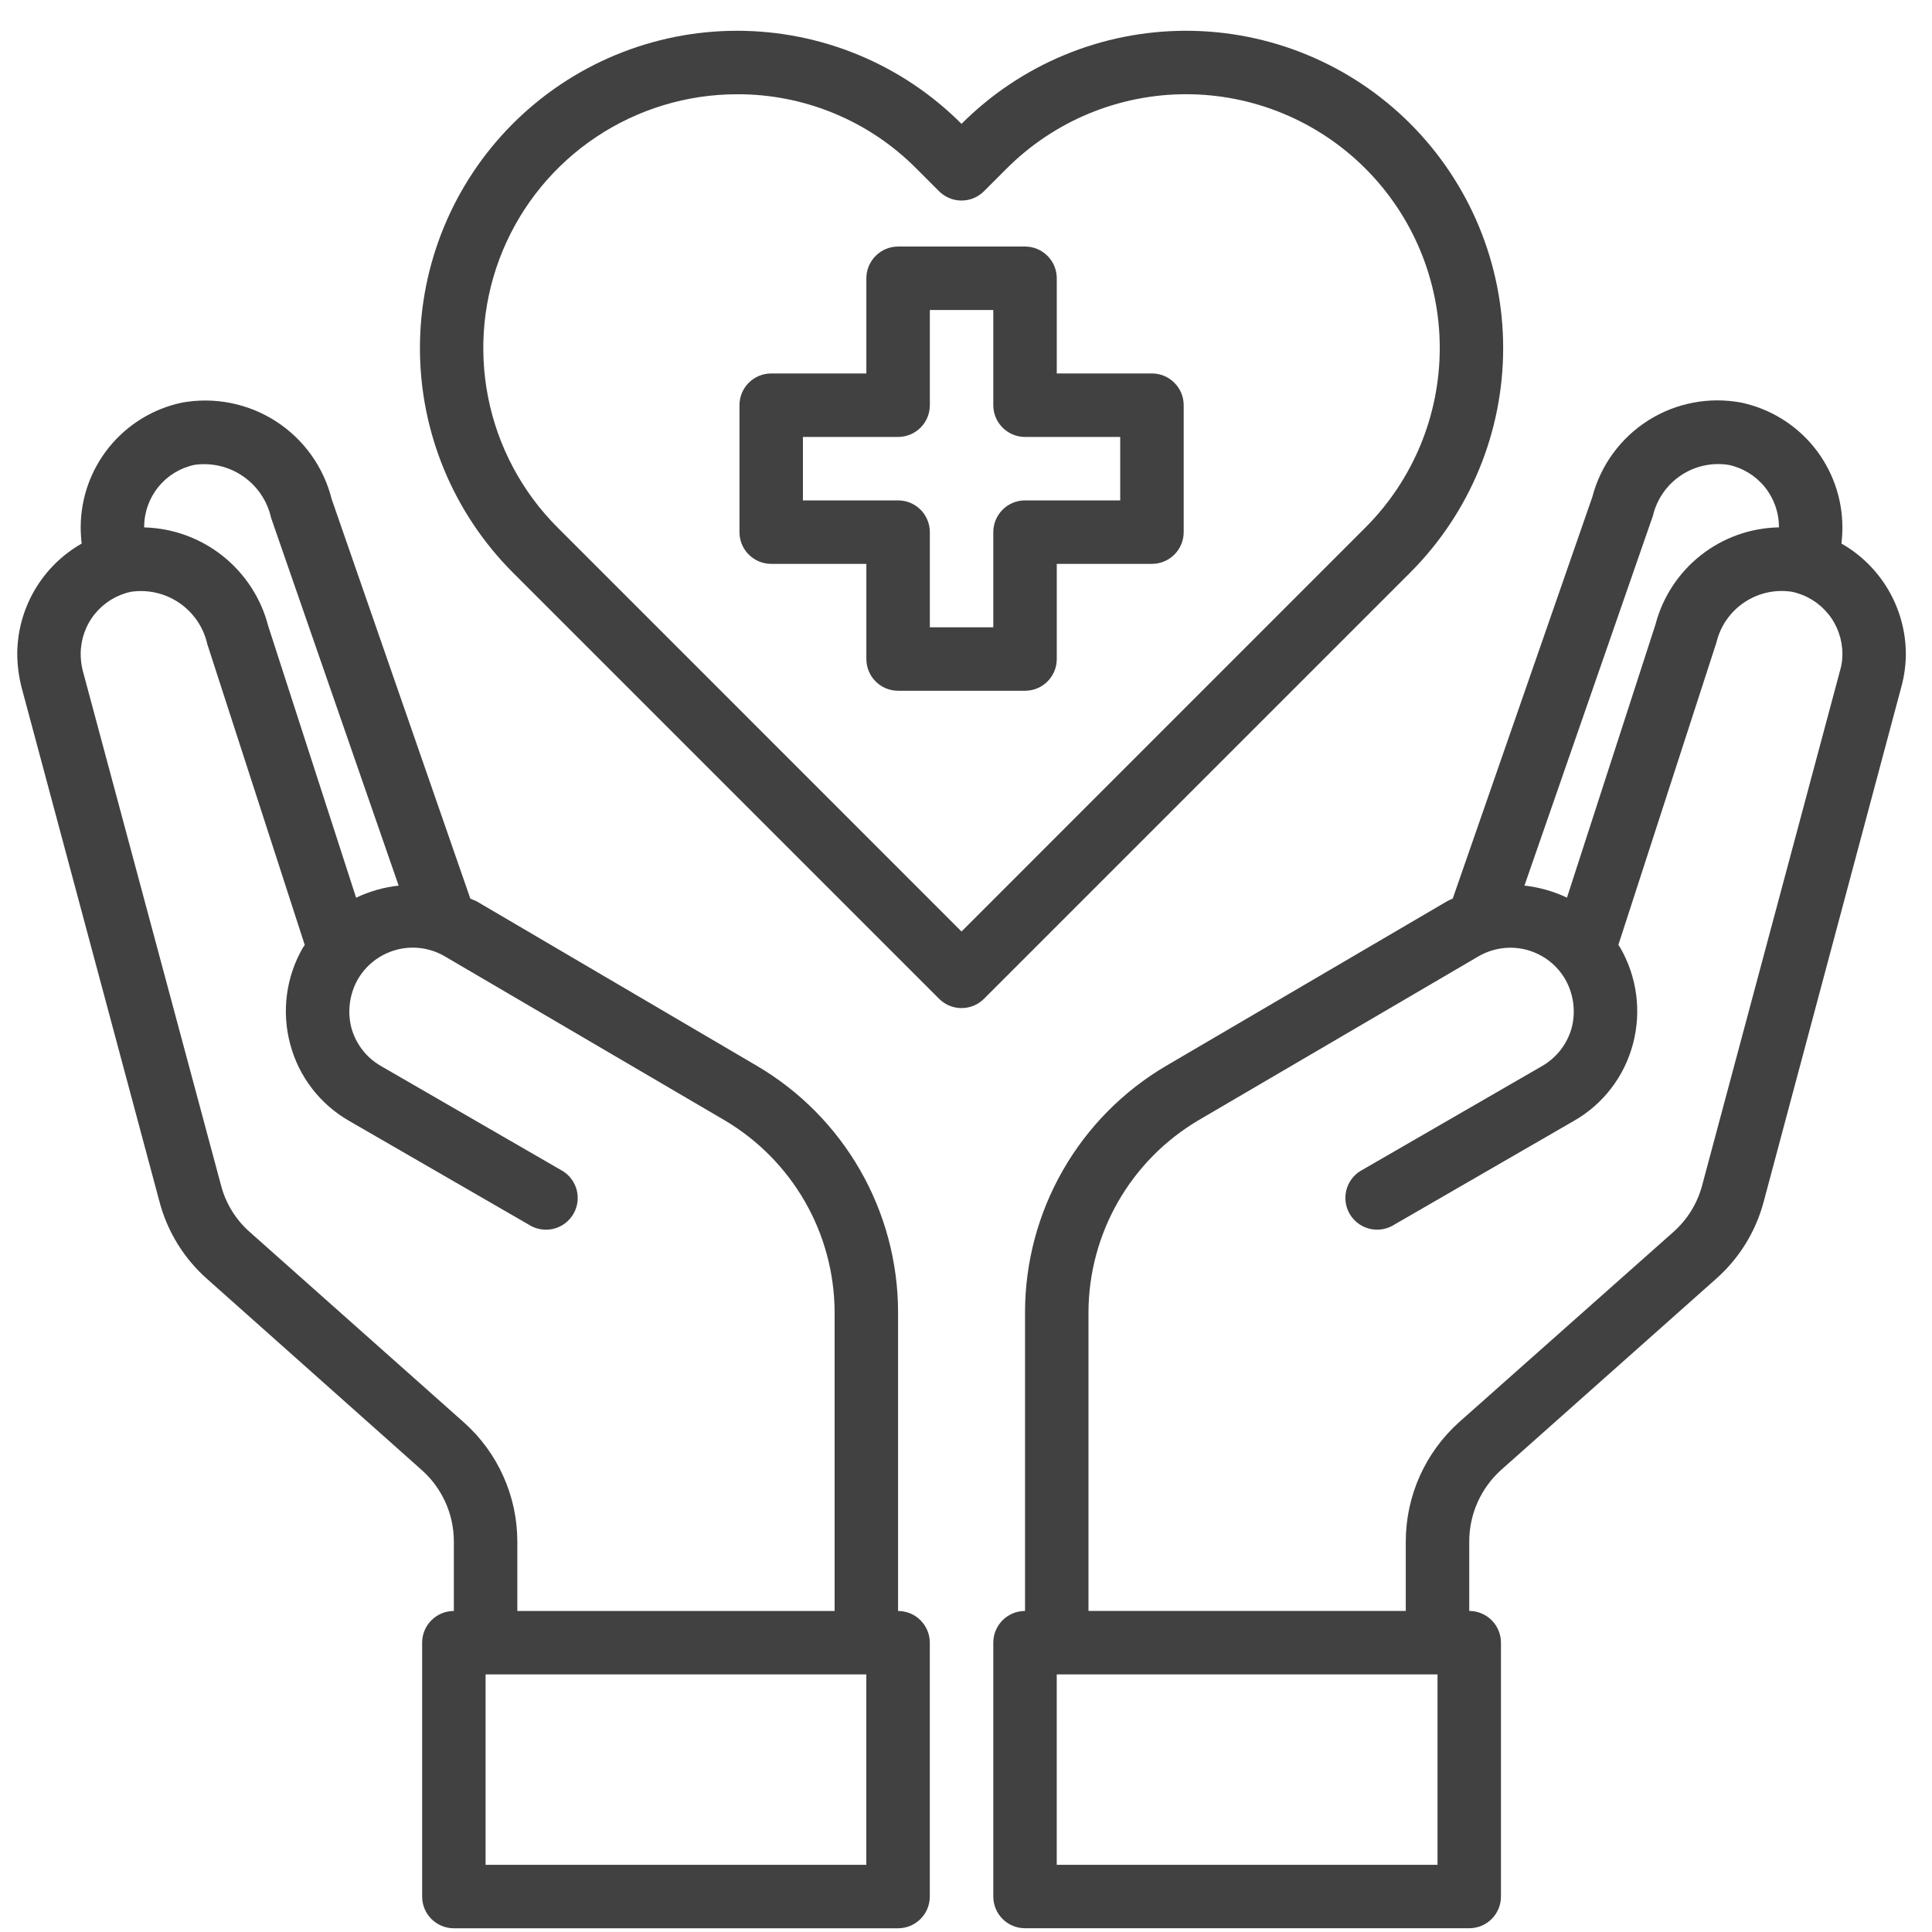
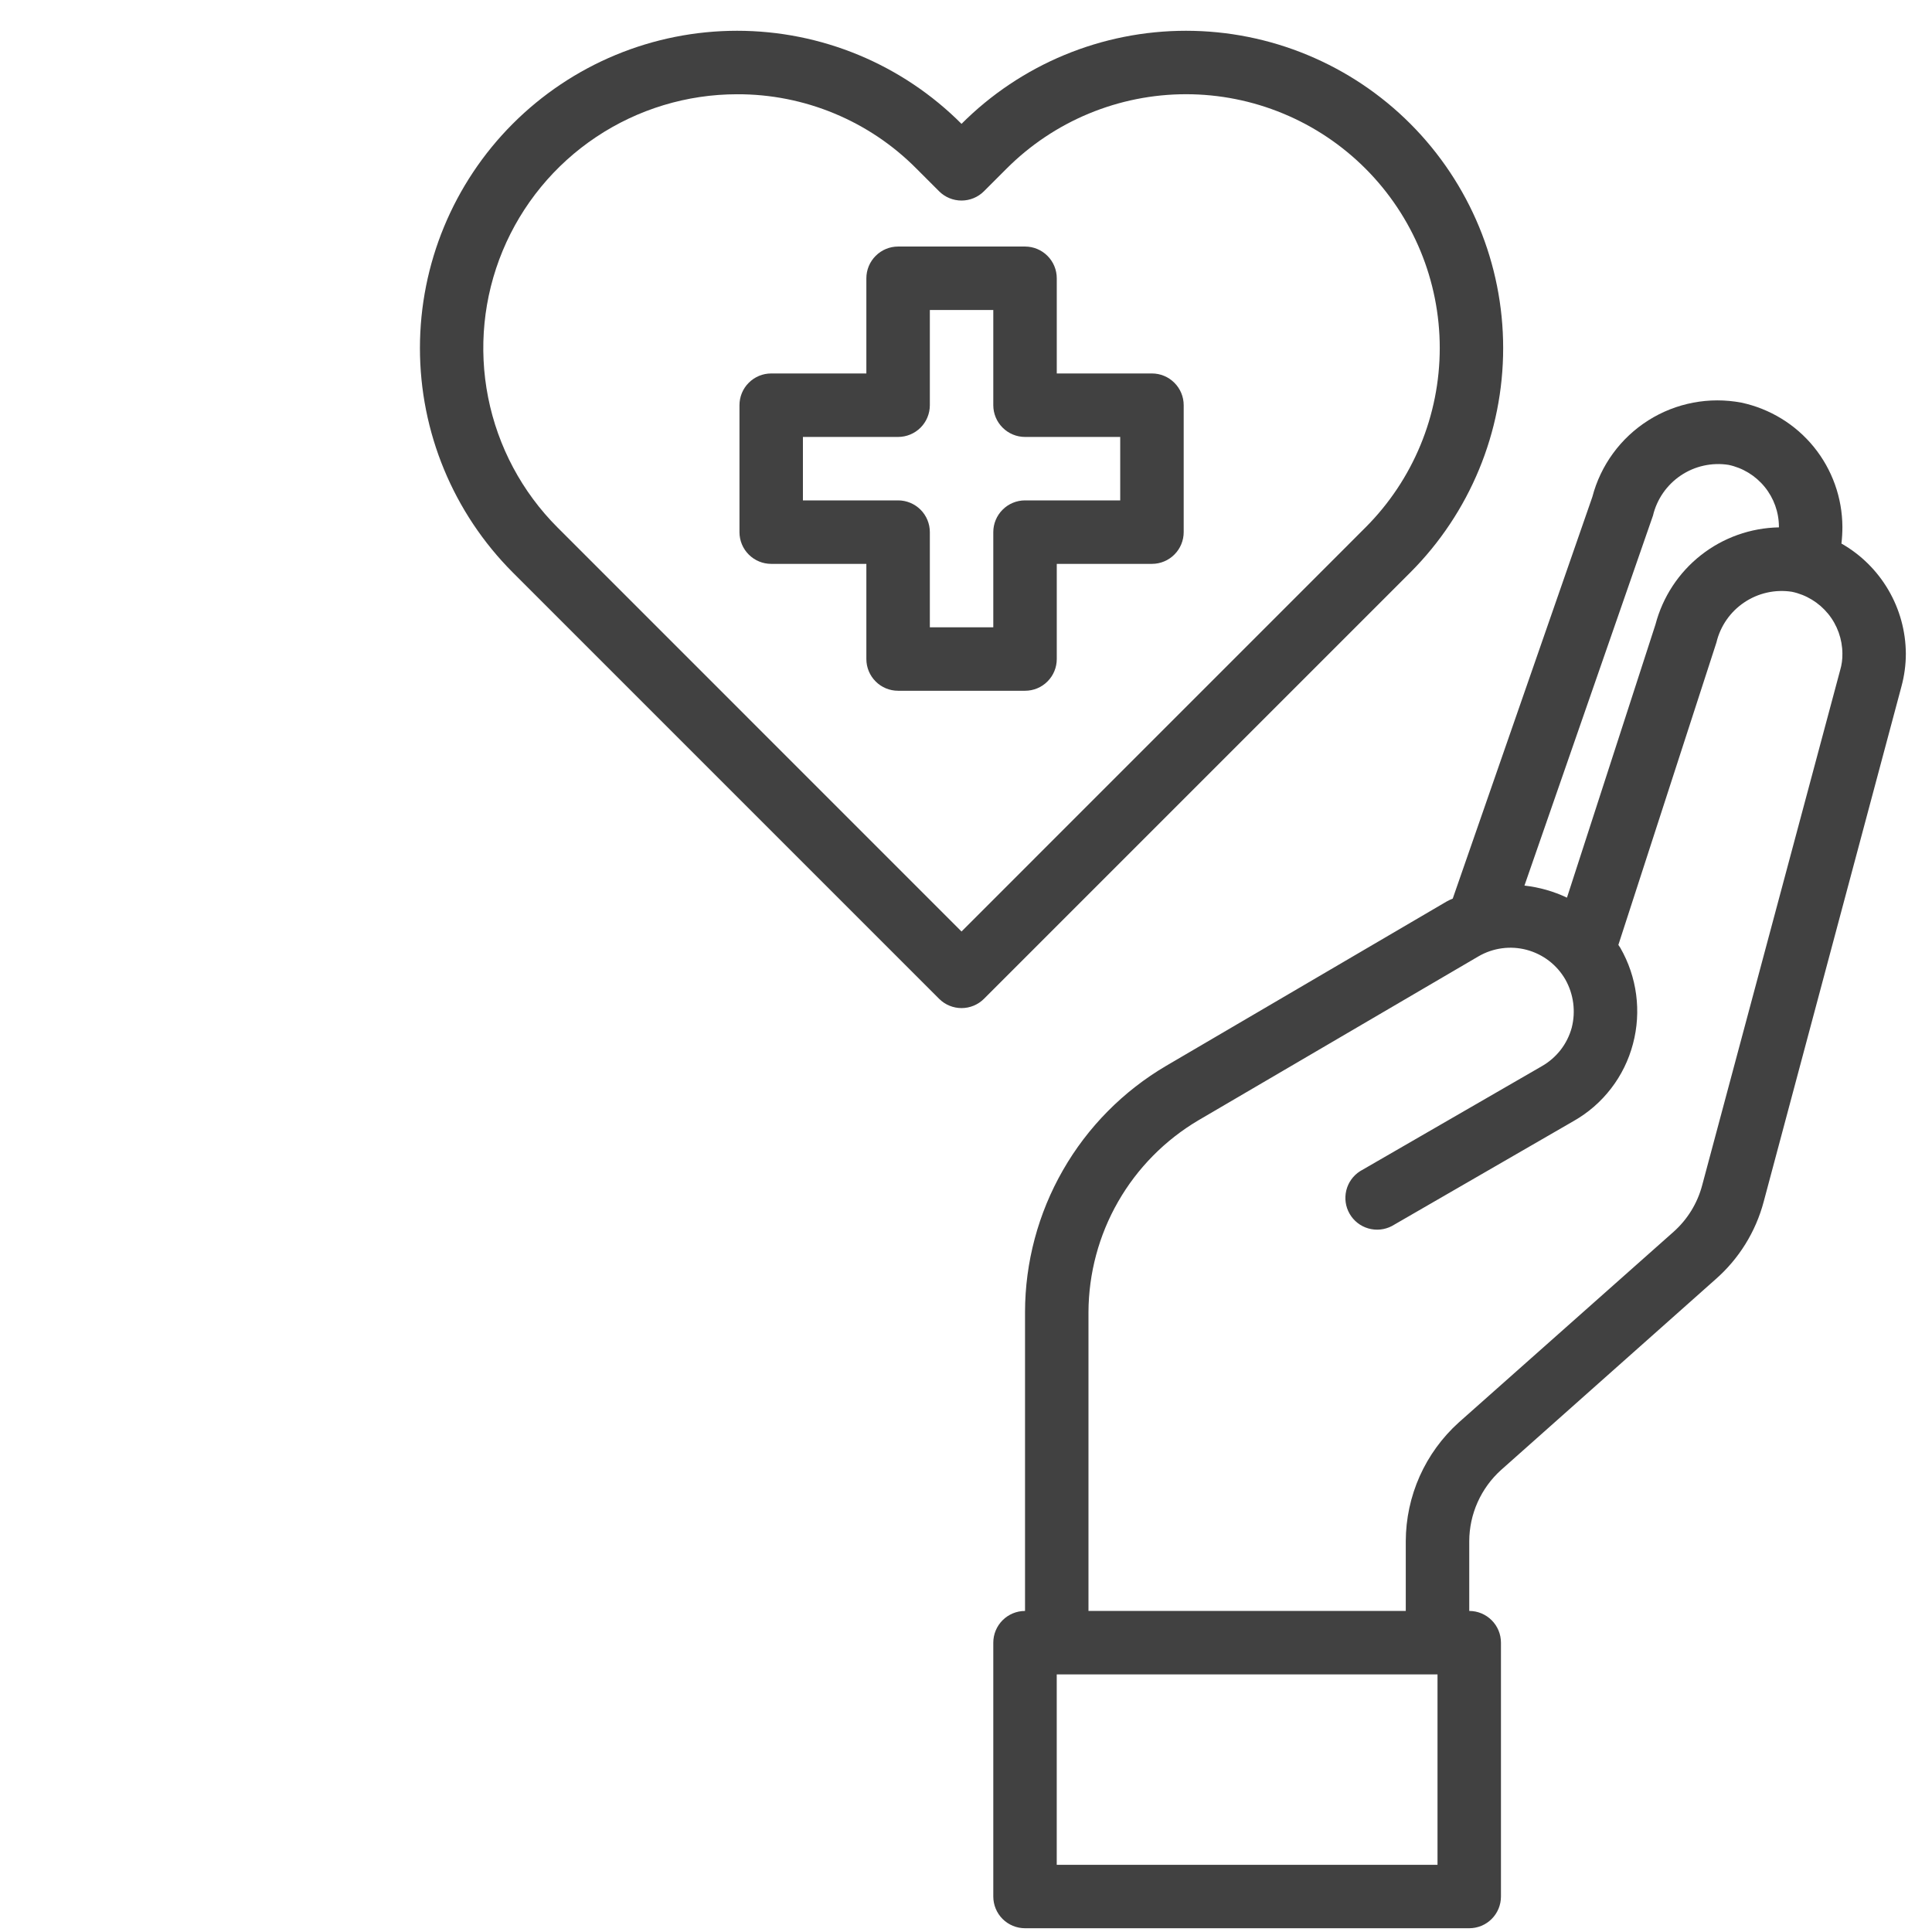
<svg xmlns="http://www.w3.org/2000/svg" width="56" height="56" viewBox="0 0 56 56" fill="none">
  <path d="M33.39 10.825H30.631V8.066C30.631 7.822 30.534 7.588 30.361 7.416C30.189 7.243 29.955 7.146 29.711 7.146H26.032C25.788 7.146 25.554 7.243 25.382 7.416C25.209 7.588 25.112 7.822 25.112 8.066V10.825H22.353C22.109 10.825 21.875 10.922 21.703 11.095C21.53 11.267 21.434 11.501 21.434 11.745V15.424C21.434 15.668 21.53 15.902 21.703 16.074C21.875 16.247 22.109 16.344 22.353 16.344H25.112V19.103C25.112 19.347 25.209 19.581 25.382 19.753C25.554 19.926 25.788 20.022 26.032 20.022H29.711C29.955 20.022 30.189 19.926 30.361 19.753C30.534 19.581 30.631 19.347 30.631 19.103V16.344H33.39C33.634 16.344 33.868 16.247 34.04 16.074C34.213 15.902 34.31 15.668 34.31 15.424V11.745C34.31 11.501 34.213 11.267 34.04 11.095C33.868 10.922 33.634 10.825 33.39 10.825ZM32.47 14.504H29.711C29.467 14.504 29.233 14.601 29.061 14.774C28.888 14.946 28.791 15.18 28.791 15.424V18.183H26.952V15.424C26.952 15.18 26.855 14.946 26.683 14.774C26.51 14.601 26.276 14.504 26.032 14.504H23.273V12.665H26.032C26.276 12.665 26.51 12.568 26.683 12.395C26.855 12.223 26.952 11.989 26.952 11.745V8.986H28.791V11.745C28.791 11.989 28.888 12.223 29.061 12.395C29.233 12.568 29.467 12.665 29.711 12.665H32.47V14.504Z" fill="#414141" />
  <path d="M53.375 15.755C53.394 15.593 53.403 15.431 53.403 15.268C53.398 14.425 53.106 13.608 52.574 12.954C52.042 12.3 51.302 11.848 50.478 11.671C49.545 11.494 48.58 11.677 47.778 12.184C46.975 12.692 46.395 13.485 46.155 14.403L42.108 26.047C42.048 26.07 41.99 26.098 41.934 26.129L33.803 30.893C32.559 31.624 31.527 32.667 30.81 33.919C30.092 35.17 29.713 36.588 29.711 38.031V46.694C29.467 46.694 29.233 46.791 29.06 46.964C28.888 47.136 28.791 47.37 28.791 47.614V54.971C28.791 55.215 28.888 55.449 29.06 55.622C29.233 55.794 29.467 55.891 29.711 55.891H42.587C42.831 55.891 43.065 55.794 43.237 55.622C43.41 55.449 43.506 55.215 43.506 54.971V47.614C43.506 47.37 43.41 47.136 43.237 46.964C43.065 46.791 42.831 46.694 42.587 46.694V44.671C42.588 44.282 42.671 43.898 42.829 43.544C42.988 43.189 43.218 42.871 43.506 42.611L49.724 37.083C50.404 36.488 50.891 35.703 51.122 34.83L55.113 19.903C55.198 19.591 55.242 19.27 55.242 18.946C55.238 18.297 55.064 17.661 54.736 17.101C54.408 16.54 53.939 16.076 53.375 15.755ZM47.912 14.946C48.025 14.47 48.313 14.055 48.718 13.782C49.124 13.509 49.618 13.399 50.101 13.474C50.513 13.56 50.883 13.786 51.149 14.112C51.415 14.438 51.562 14.846 51.563 15.268V15.286C50.742 15.301 49.947 15.584 49.302 16.092C48.656 16.6 48.194 17.305 47.985 18.1L45.419 26.019C45.031 25.835 44.614 25.717 44.187 25.669L47.912 14.946ZM41.667 54.052H30.63V48.534H41.667V54.052ZM53.338 19.425L49.337 34.361C49.199 34.88 48.911 35.347 48.51 35.704L42.283 41.231C41.801 41.666 41.416 42.196 41.151 42.788C40.887 43.381 40.749 44.022 40.747 44.671V46.694H31.55V38.031C31.555 36.908 31.85 35.807 32.408 34.833C32.966 33.859 33.767 33.047 34.732 32.475L42.853 27.721C43.063 27.599 43.294 27.519 43.534 27.487C43.775 27.454 44.019 27.47 44.253 27.532C44.487 27.595 44.707 27.703 44.899 27.85C45.091 27.998 45.252 28.182 45.373 28.392C45.612 28.817 45.678 29.317 45.557 29.79C45.493 30.023 45.384 30.241 45.236 30.432C45.087 30.623 44.903 30.783 44.693 30.903L39.423 33.947C39.223 34.074 39.079 34.274 39.023 34.504C38.967 34.735 39.001 34.978 39.12 35.183C39.239 35.389 39.432 35.54 39.66 35.606C39.888 35.672 40.132 35.648 40.343 35.538L45.612 32.494C46.034 32.255 46.403 31.934 46.698 31.55C46.994 31.166 47.209 30.727 47.332 30.259C47.583 29.318 47.45 28.316 46.965 27.472L46.909 27.389L49.751 18.625C49.864 18.149 50.152 17.733 50.558 17.461C50.964 17.188 51.457 17.078 51.94 17.153C52.352 17.239 52.722 17.465 52.989 17.791C53.255 18.117 53.401 18.525 53.403 18.946C53.406 19.108 53.384 19.27 53.338 19.425Z" fill="#414141" />
-   <path d="M26.031 46.695V38.031C26.029 36.588 25.65 35.171 24.932 33.919C24.215 32.668 23.183 31.625 21.939 30.894L13.808 26.121C13.753 26.093 13.689 26.075 13.633 26.047L9.614 14.468C9.381 13.536 8.801 12.729 7.993 12.209C7.185 11.69 6.209 11.498 5.264 11.672C4.44 11.848 3.7 12.301 3.168 12.955C2.636 13.609 2.344 14.425 2.339 15.268C2.339 15.431 2.348 15.594 2.367 15.756C1.803 16.077 1.334 16.541 1.006 17.101C0.678 17.662 0.504 18.298 0.5 18.947C0.502 19.27 0.542 19.591 0.62 19.904L4.62 34.821C4.849 35.699 5.336 36.487 6.018 37.084L12.226 42.611C12.517 42.87 12.75 43.187 12.91 43.542C13.07 43.897 13.154 44.282 13.155 44.672V46.695C12.911 46.695 12.677 46.792 12.505 46.964C12.332 47.137 12.236 47.371 12.236 47.615V54.972C12.236 55.216 12.332 55.45 12.505 55.623C12.677 55.795 12.911 55.892 13.155 55.892H26.031C26.275 55.892 26.509 55.795 26.681 55.623C26.854 55.45 26.951 55.216 26.951 54.972V47.615C26.951 47.371 26.854 47.137 26.681 46.964C26.509 46.792 26.275 46.695 26.031 46.695ZM4.179 15.268C4.18 14.848 4.325 14.442 4.589 14.115C4.853 13.789 5.221 13.563 5.632 13.475C6.128 13.403 6.634 13.521 7.046 13.806C7.459 14.091 7.749 14.521 7.858 15.011L11.555 25.67C11.127 25.717 10.711 25.835 10.322 26.02L7.775 18.147C7.568 17.344 7.104 16.631 6.456 16.115C5.807 15.599 5.008 15.308 4.179 15.287V15.268ZM13.45 41.232L7.232 35.704C6.829 35.346 6.54 34.875 6.405 34.352L2.395 19.425C2.357 19.269 2.338 19.108 2.339 18.947C2.341 18.527 2.485 18.12 2.75 17.794C3.014 17.468 3.382 17.242 3.793 17.154C4.285 17.08 4.788 17.195 5.199 17.477C5.61 17.758 5.9 18.185 6.009 18.671L8.833 27.39L8.777 27.473C8.291 28.317 8.159 29.319 8.41 30.26C8.533 30.728 8.748 31.167 9.044 31.551C9.339 31.935 9.708 32.255 10.129 32.495L15.399 35.539C15.61 35.649 15.854 35.673 16.082 35.607C16.31 35.541 16.503 35.389 16.622 35.184C16.741 34.979 16.775 34.735 16.719 34.505C16.663 34.275 16.519 34.075 16.319 33.948L11.049 30.903C10.839 30.784 10.654 30.624 10.506 30.433C10.358 30.242 10.248 30.024 10.185 29.791C10.064 29.318 10.13 28.818 10.368 28.393C10.489 28.183 10.649 27.999 10.84 27.852C11.031 27.704 11.25 27.596 11.483 27.532C11.716 27.469 11.959 27.452 12.199 27.483C12.439 27.514 12.67 27.592 12.879 27.712L21.01 32.476C21.975 33.048 22.776 33.86 23.334 34.834C23.892 35.807 24.187 36.909 24.192 38.031V46.695H14.995V44.672C14.993 44.022 14.855 43.38 14.588 42.787C14.322 42.194 13.934 41.664 13.45 41.232ZM25.111 54.053H14.075V48.534H25.111V54.053Z" fill="#414141" />
  <path d="M40.881 3.589C40.028 2.734 39.014 2.056 37.897 1.593C36.781 1.13 35.584 0.892 34.376 0.892C33.167 0.892 31.971 1.13 30.854 1.593C29.738 2.056 28.724 2.735 27.87 3.59C27.017 2.735 26.003 2.056 24.887 1.593C23.77 1.13 22.574 0.892 21.365 0.892C20.157 0.892 18.96 1.13 17.844 1.593C16.728 2.056 15.714 2.735 14.86 3.59C13.139 5.315 12.172 7.653 12.172 10.09C12.172 12.527 13.139 14.864 14.86 16.59L27.221 28.951C27.393 29.123 27.627 29.22 27.871 29.22C28.115 29.22 28.349 29.123 28.521 28.951L40.882 16.59C42.604 14.864 43.57 12.527 43.57 10.089C43.57 7.652 42.603 5.315 40.881 3.589ZM27.87 27L16.16 15.289C15.131 14.26 14.432 12.948 14.149 11.521C13.866 10.094 14.012 8.615 14.569 7.271C15.127 5.927 16.07 4.779 17.28 3.971C18.491 3.163 19.913 2.732 21.368 2.732C22.334 2.729 23.292 2.918 24.184 3.289C25.077 3.659 25.887 4.204 26.567 4.891L27.22 5.544C27.392 5.716 27.626 5.813 27.87 5.813C28.114 5.813 28.348 5.716 28.52 5.544L29.175 4.889C29.858 4.205 30.669 3.662 31.562 3.292C32.455 2.922 33.412 2.731 34.378 2.731C35.345 2.731 36.302 2.922 37.194 3.292C38.087 3.662 38.898 4.205 39.581 4.889C40.959 6.269 41.732 8.138 41.732 10.088C41.732 12.038 40.959 13.908 39.581 15.287L27.87 27Z" fill="#414141" />
</svg>